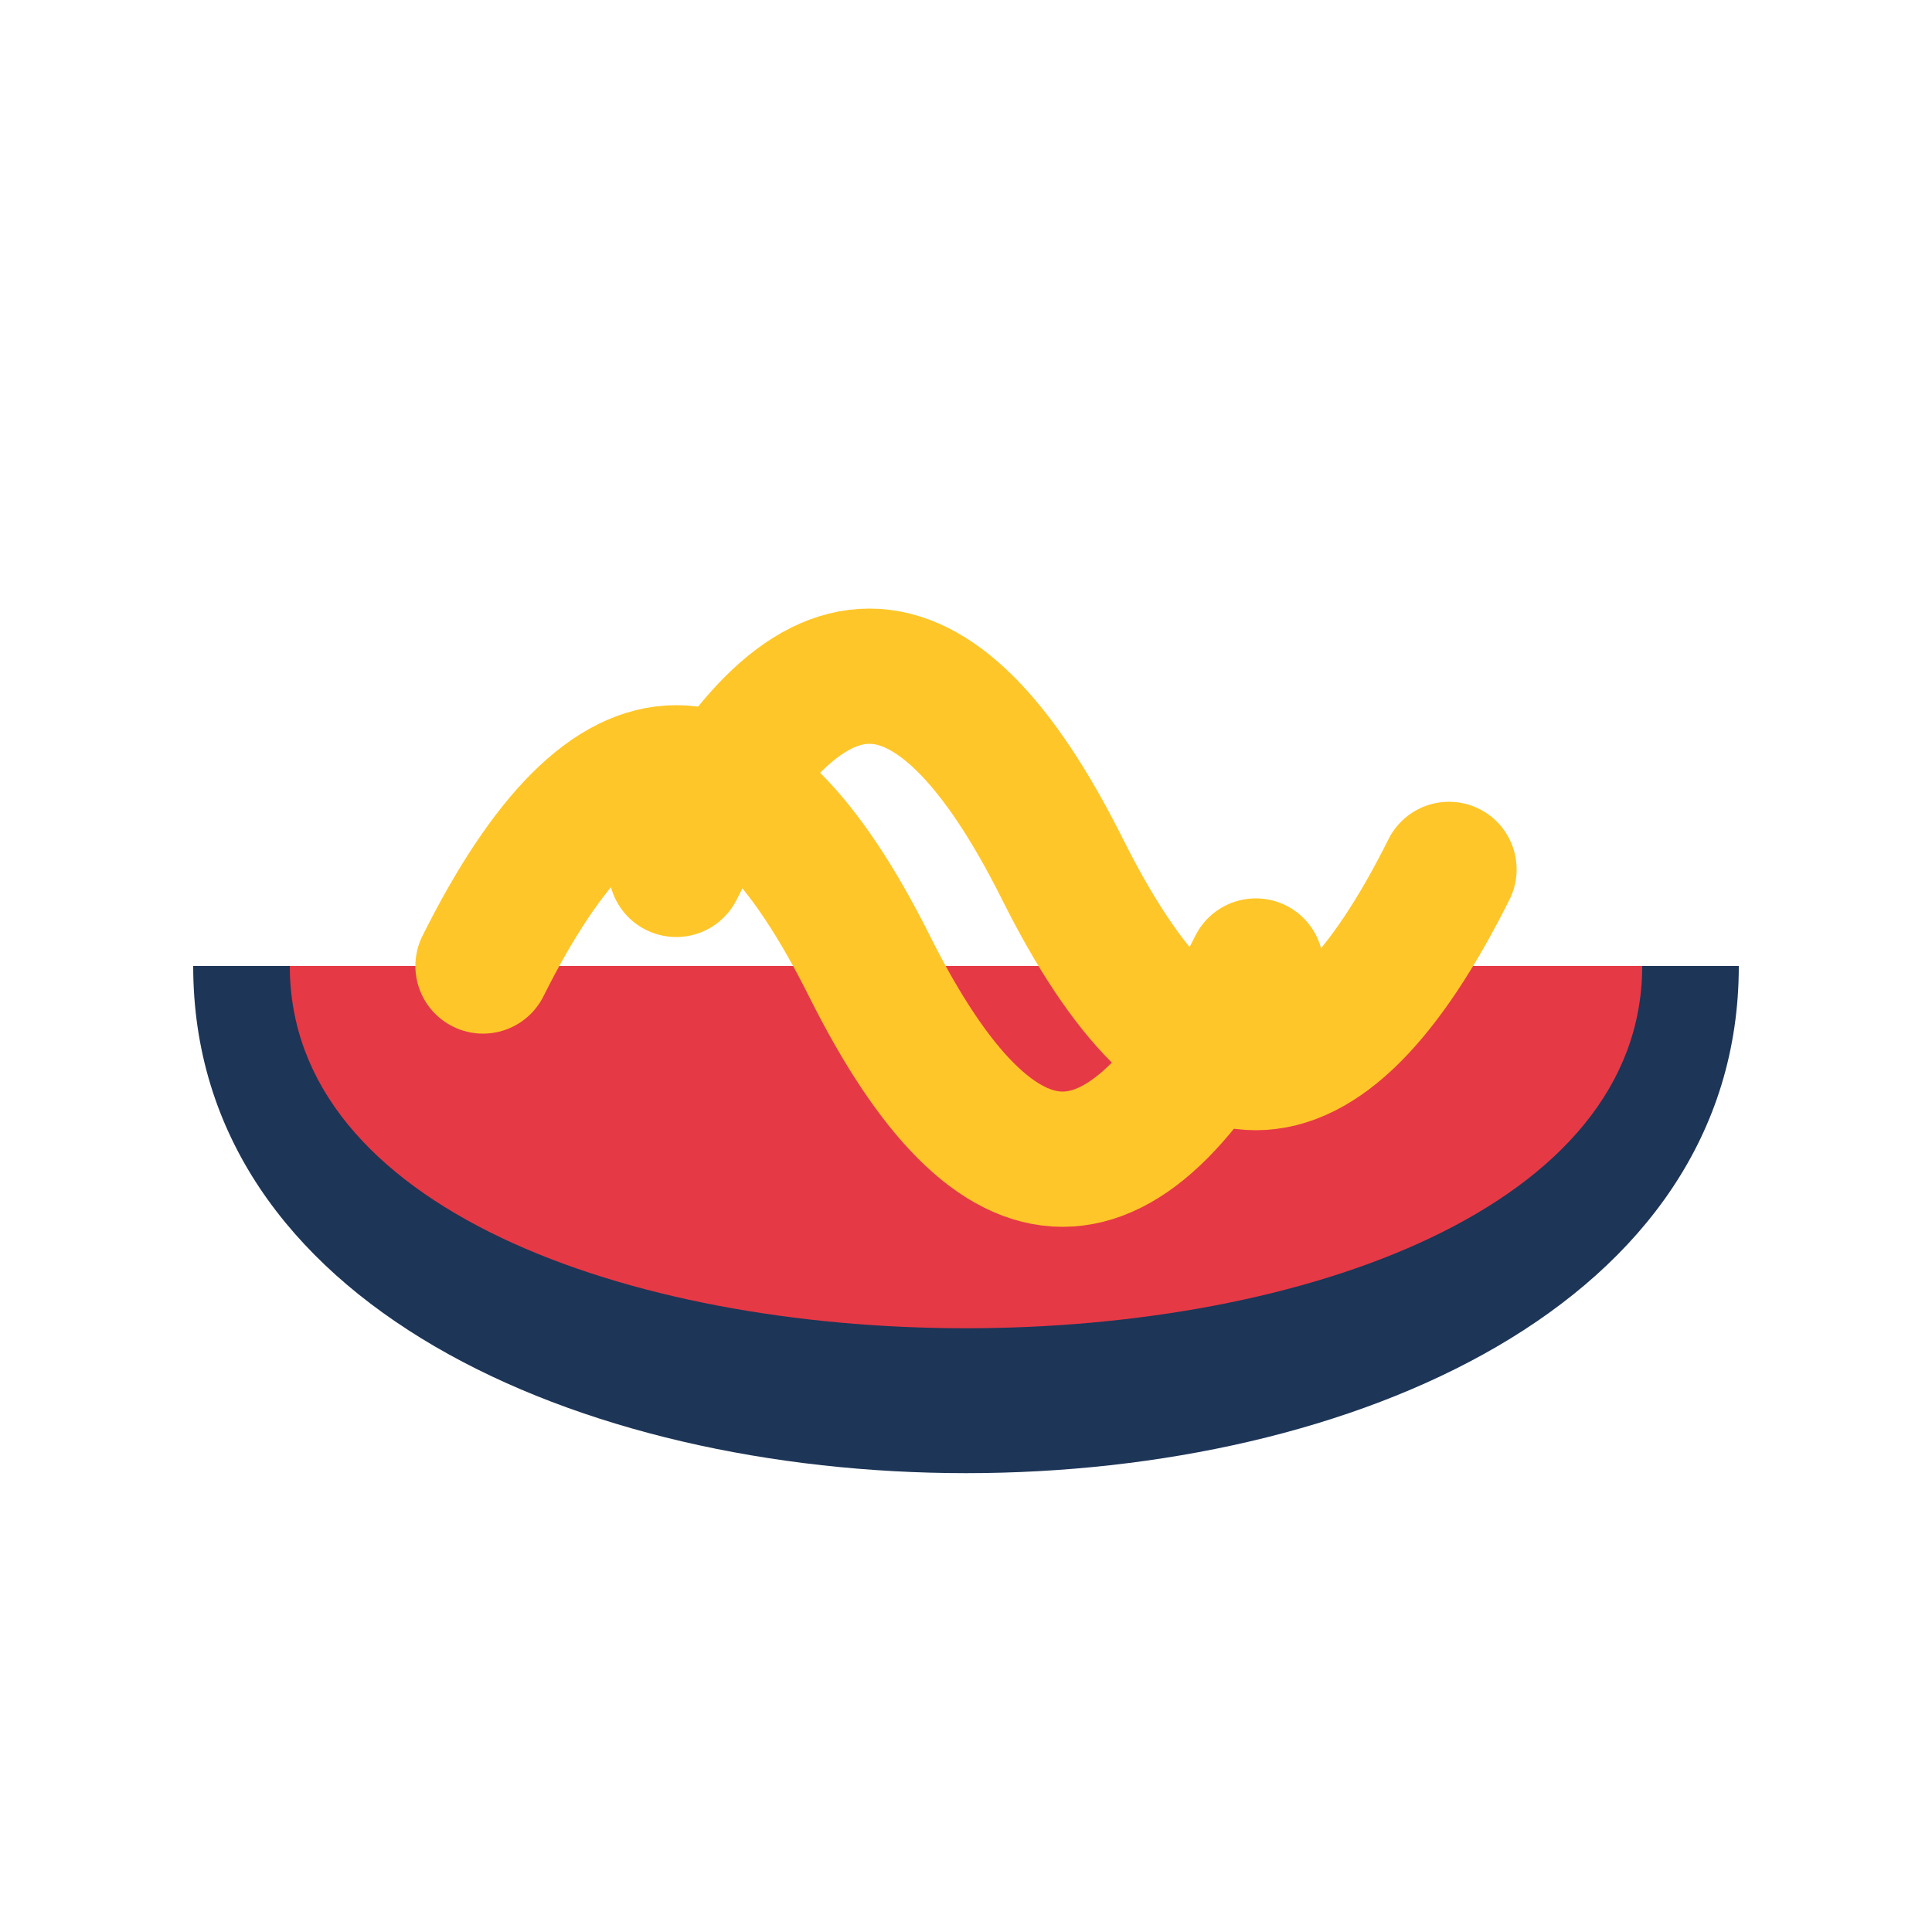
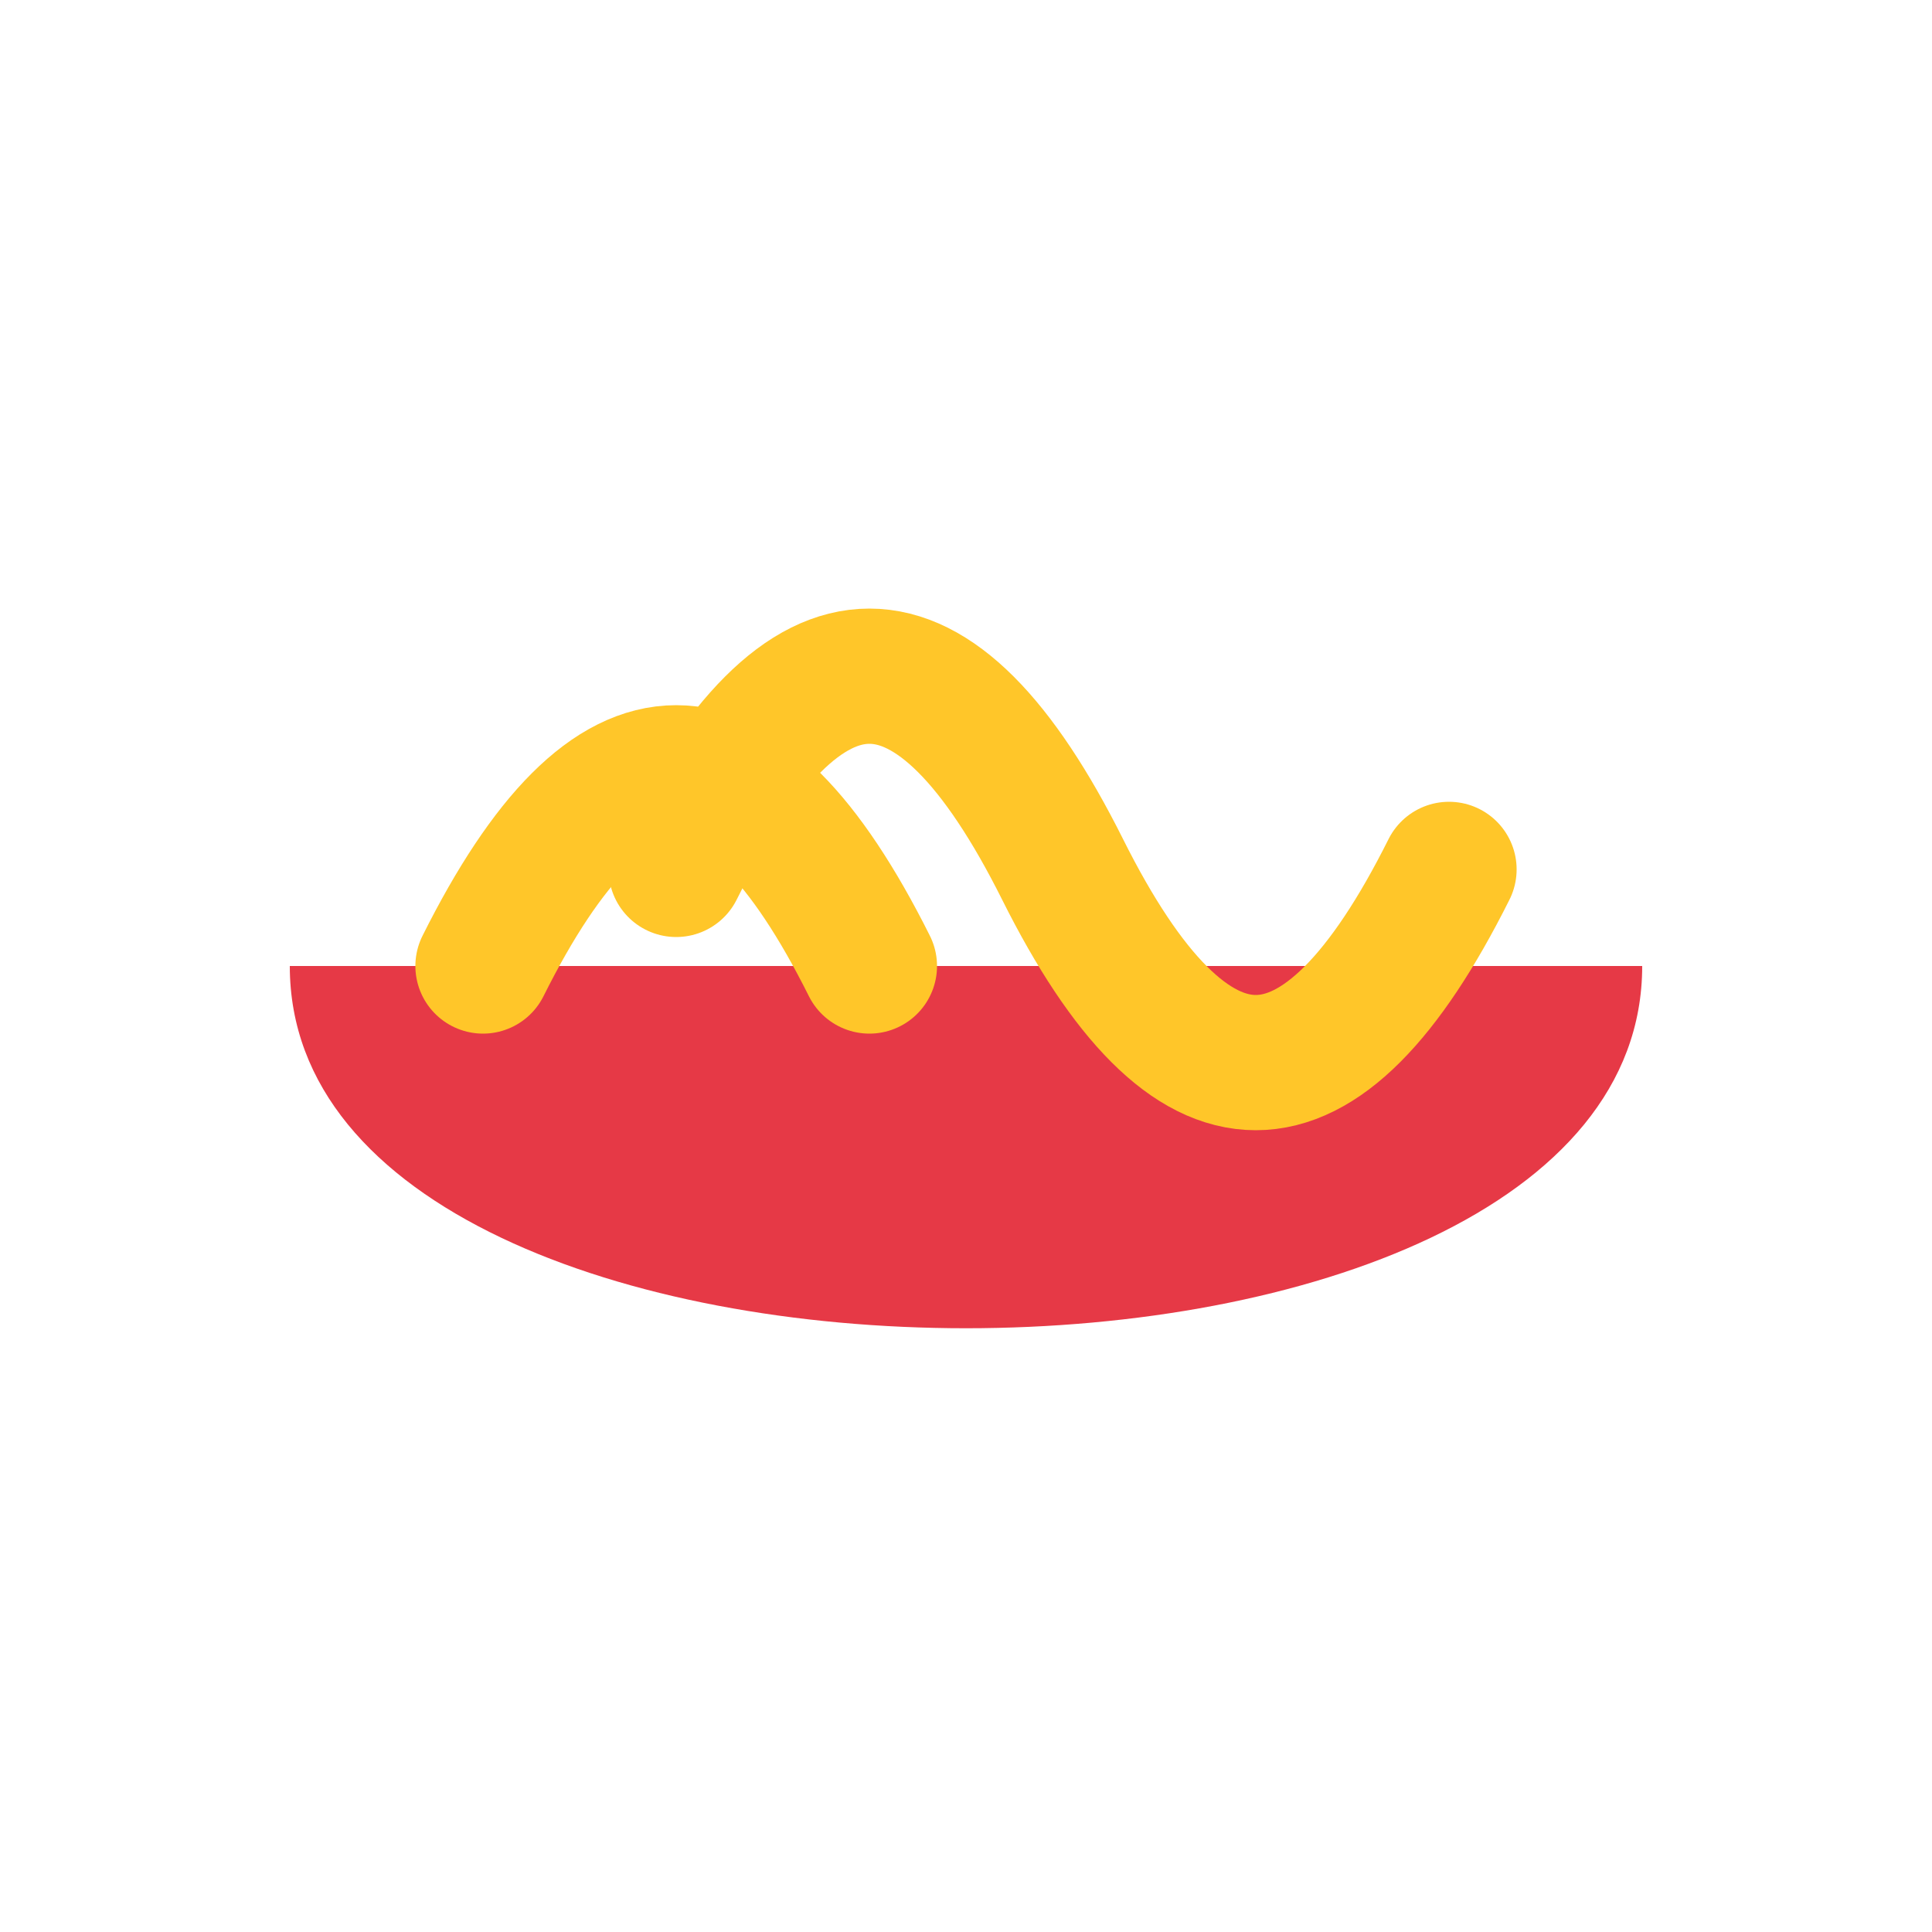
<svg xmlns="http://www.w3.org/2000/svg" viewBox="0 0 100 100" width="32" height="32">
-   <path d="M10 50 C 10 85, 90 85, 90 50 Z" fill="#1d3557" />
  <path d="M15 50 C 15 75, 85 75, 85 50 Z" fill="#e63946" />
-   <path d="M25 50 Q 35 30, 45 50 T 65 50" fill="none" stroke="#ffc629" stroke-width="7" stroke-linecap="round" />
+   <path d="M25 50 Q 35 30, 45 50 " fill="none" stroke="#ffc629" stroke-width="7" stroke-linecap="round" />
  <path d="M35 45 Q 45 25, 55 45 T 75 45" fill="none" stroke="#ffc629" stroke-width="7" stroke-linecap="round" />
</svg>